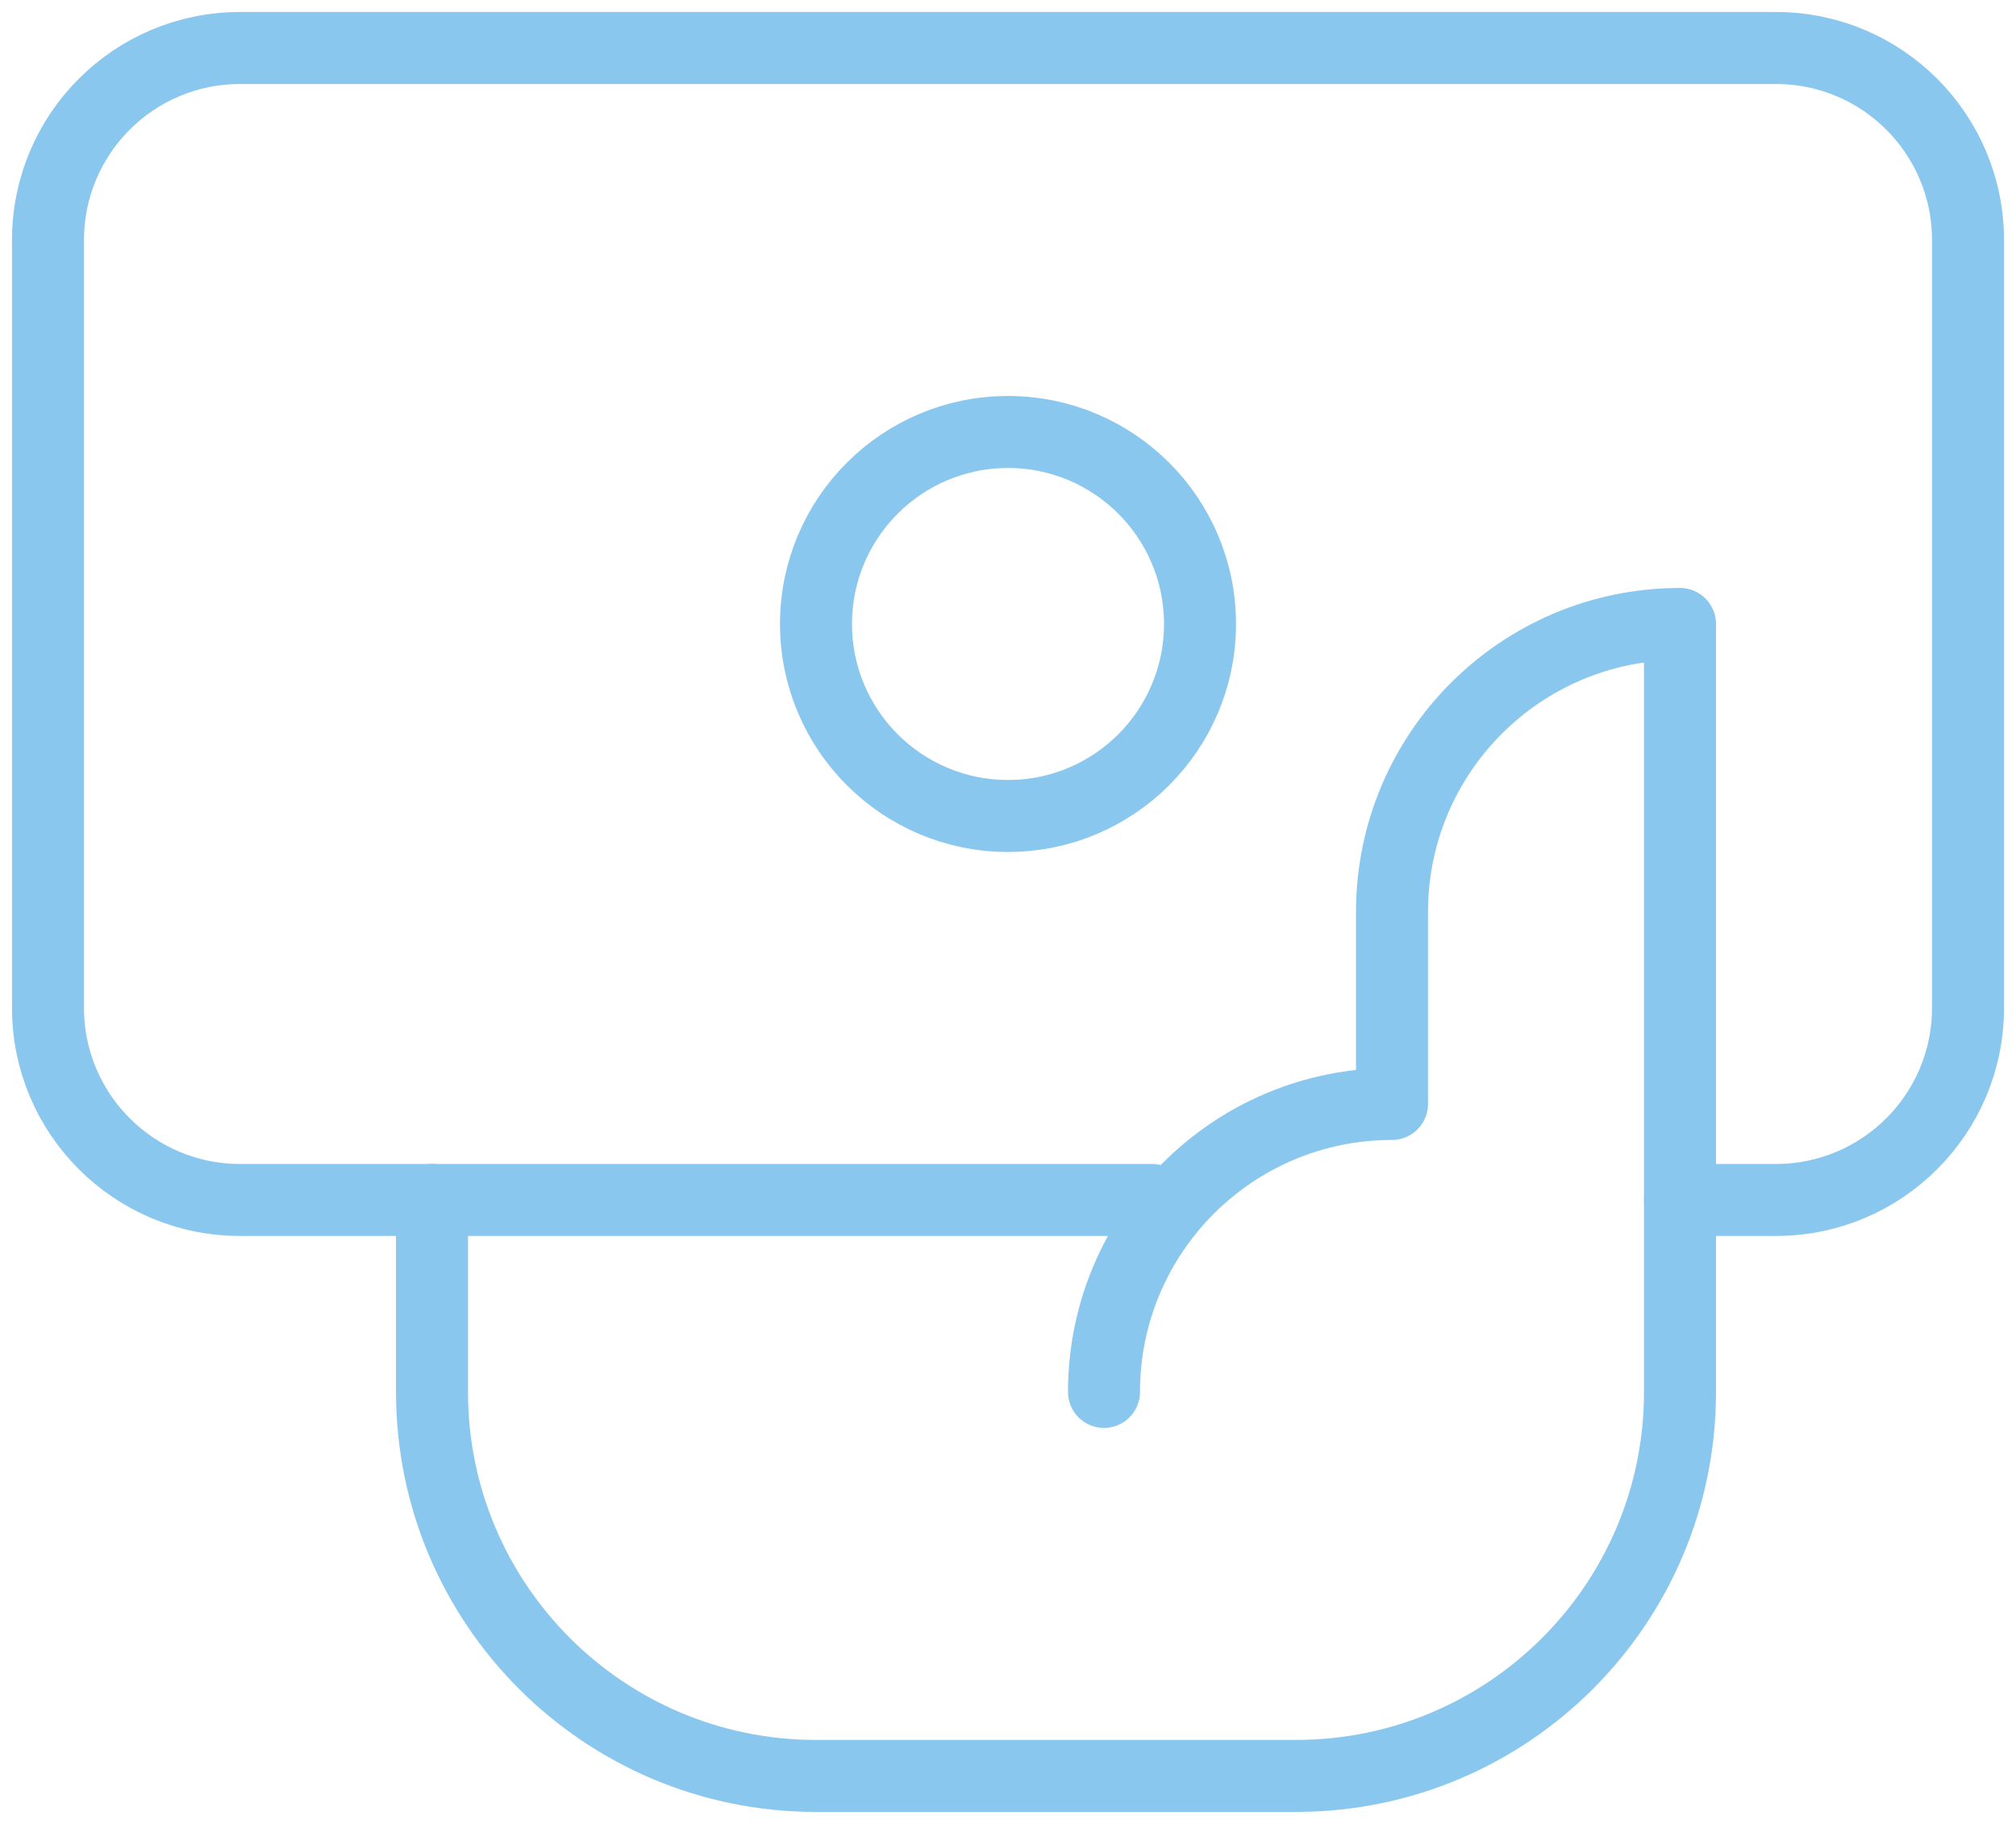
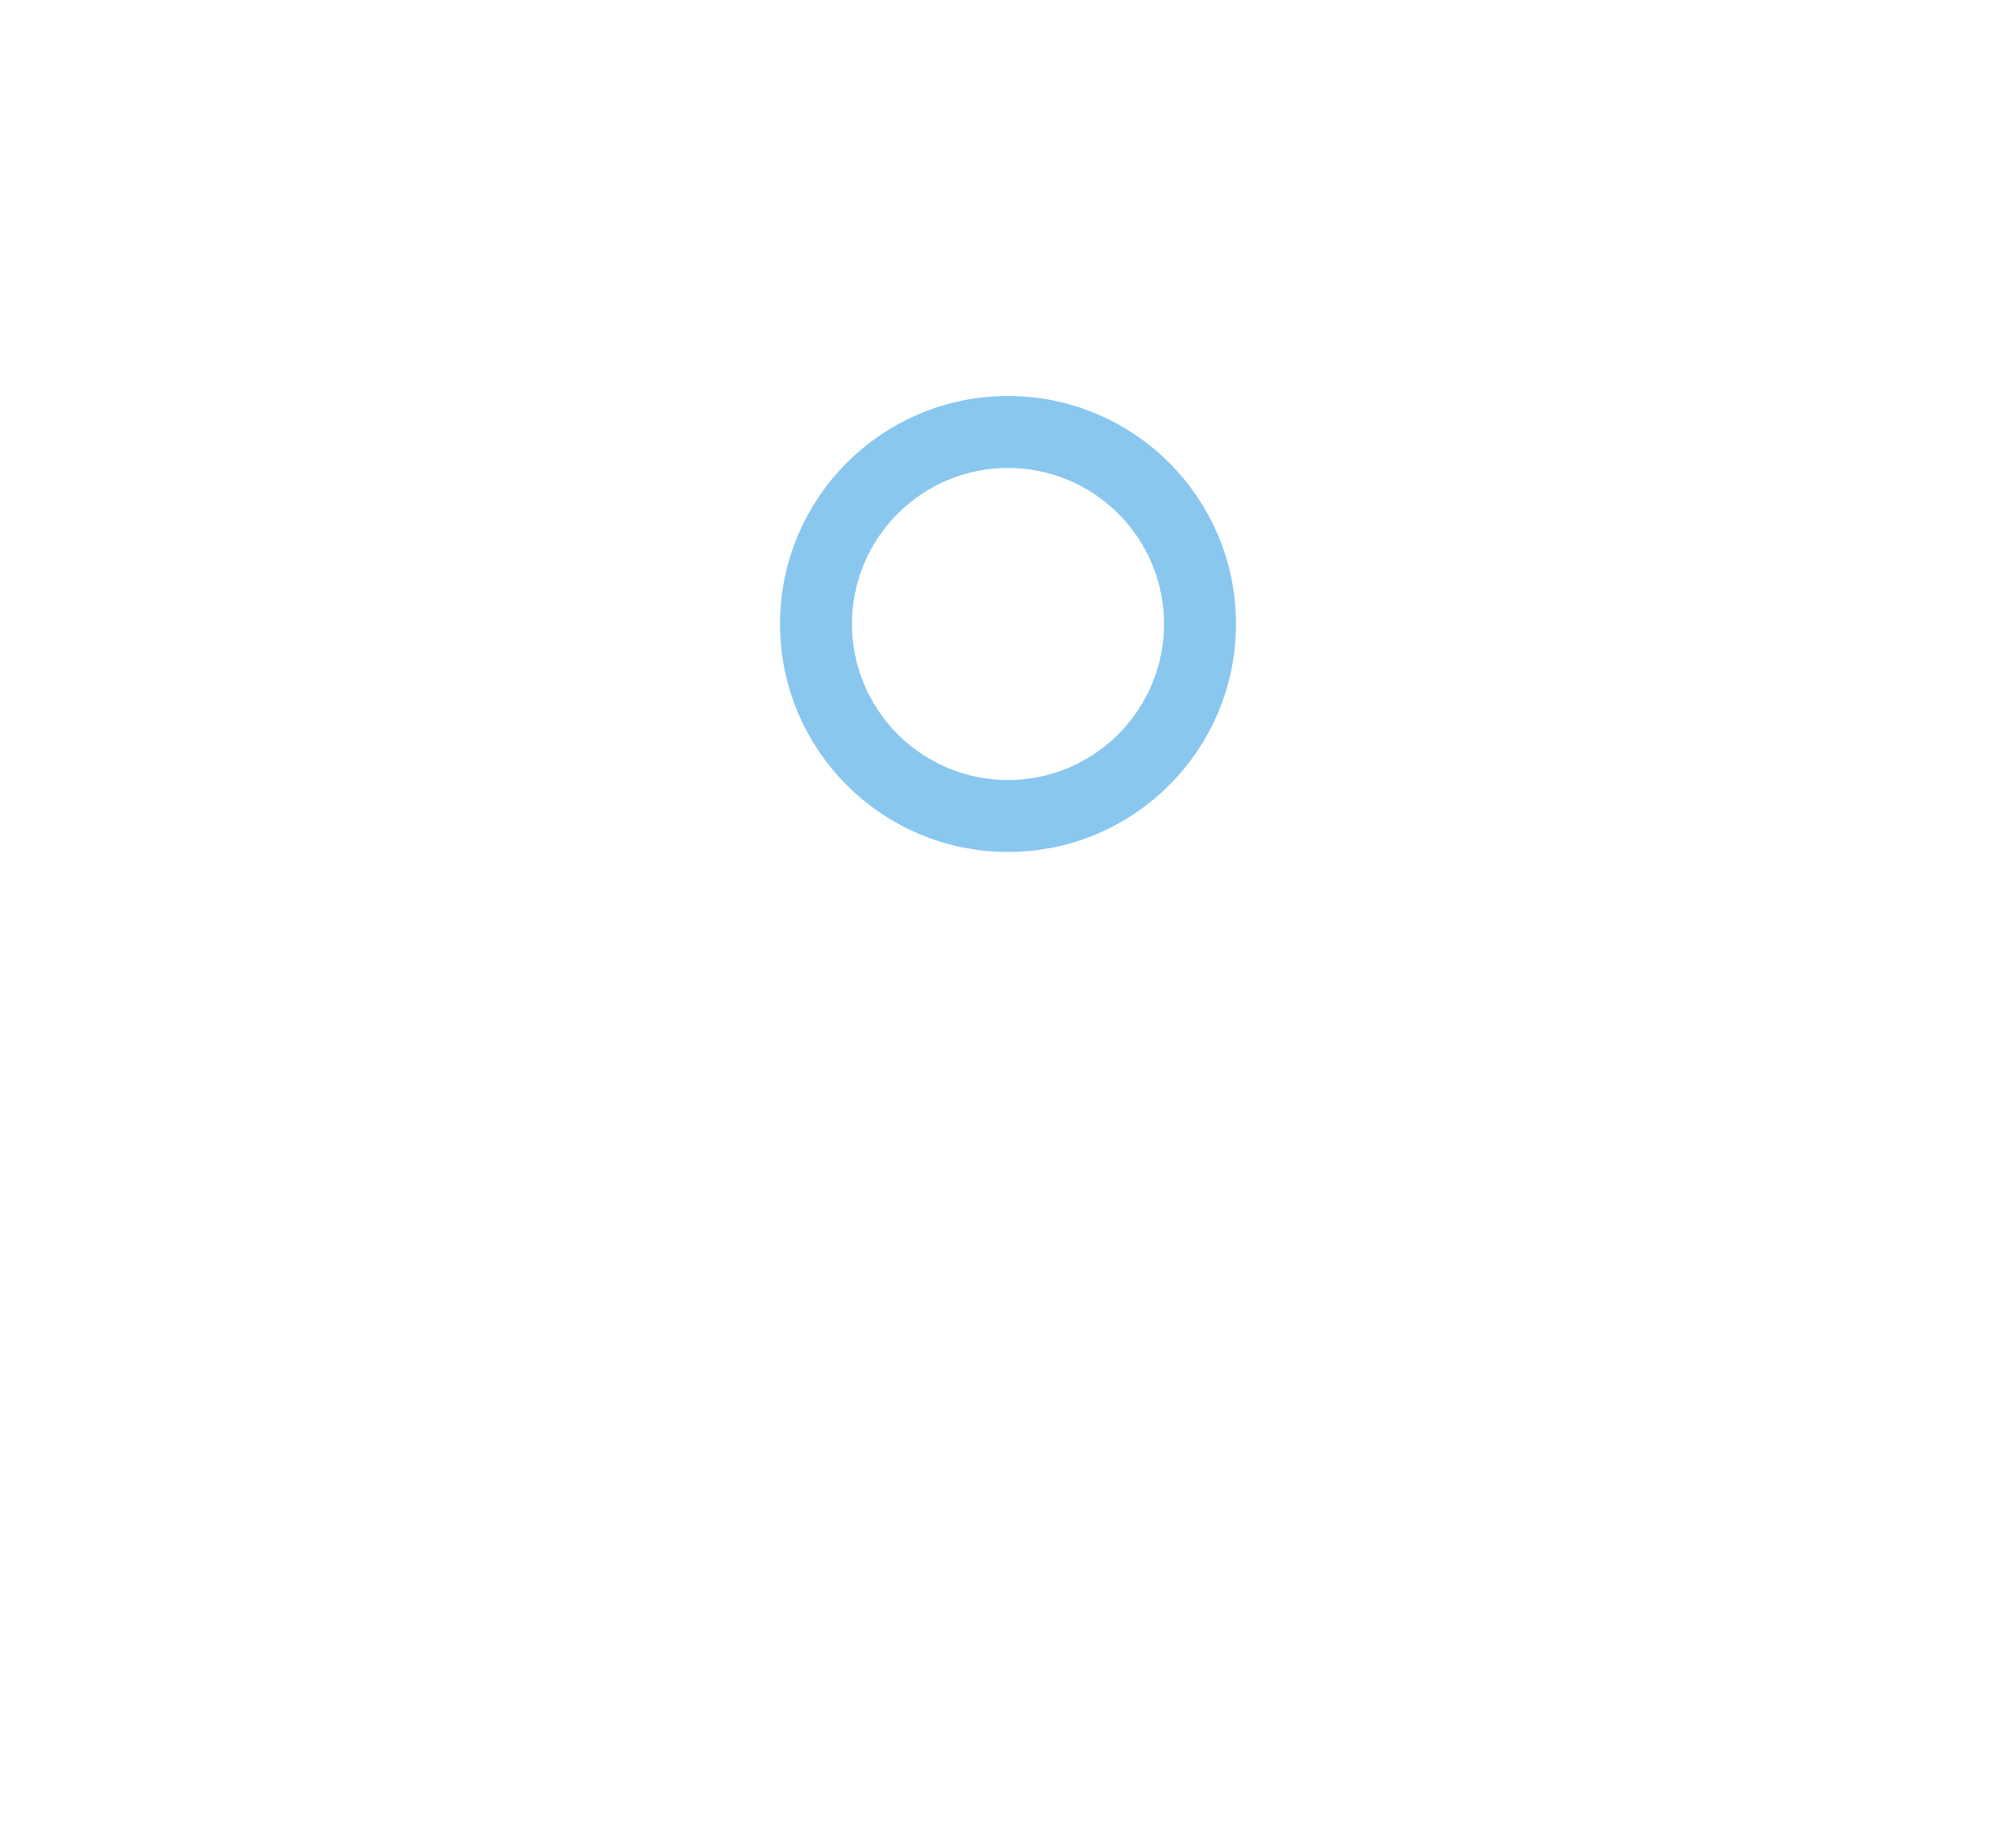
<svg xmlns="http://www.w3.org/2000/svg" width="84" height="76" viewBox="0 0 84 76" fill="none">
  <g id="Group 91">
-     <path id="Vector" d="M48 50H10C5.582 50 2 46.418 2 42V10C2 5.582 5.582 2 10 2H74C78.418 2 82 5.582 82 10V42C82 46.418 78.418 50 74 50H70" stroke="#8AC7EF" stroke-width="3" stroke-linecap="round" stroke-linejoin="round" />
    <path id="Vector_2" d="M50 26C50 30.418 46.418 34 42 34C37.582 34 34 30.418 34 26C34 21.582 37.582 18 42 18C46.418 18 50 21.582 50 26Z" stroke="#8AC7EF" stroke-width="3" stroke-linecap="round" stroke-linejoin="round" />
-     <path id="Vector_3" d="M46 58C46 51.372 51.372 46 58 46V38C58 31.372 63.372 26 70 26V58C70 66.836 62.836 74 54 74H34C25.163 74 18 66.836 18 58V50" stroke="#8AC7EF" stroke-width="3" stroke-linecap="round" stroke-linejoin="round" />
  </g>
</svg>